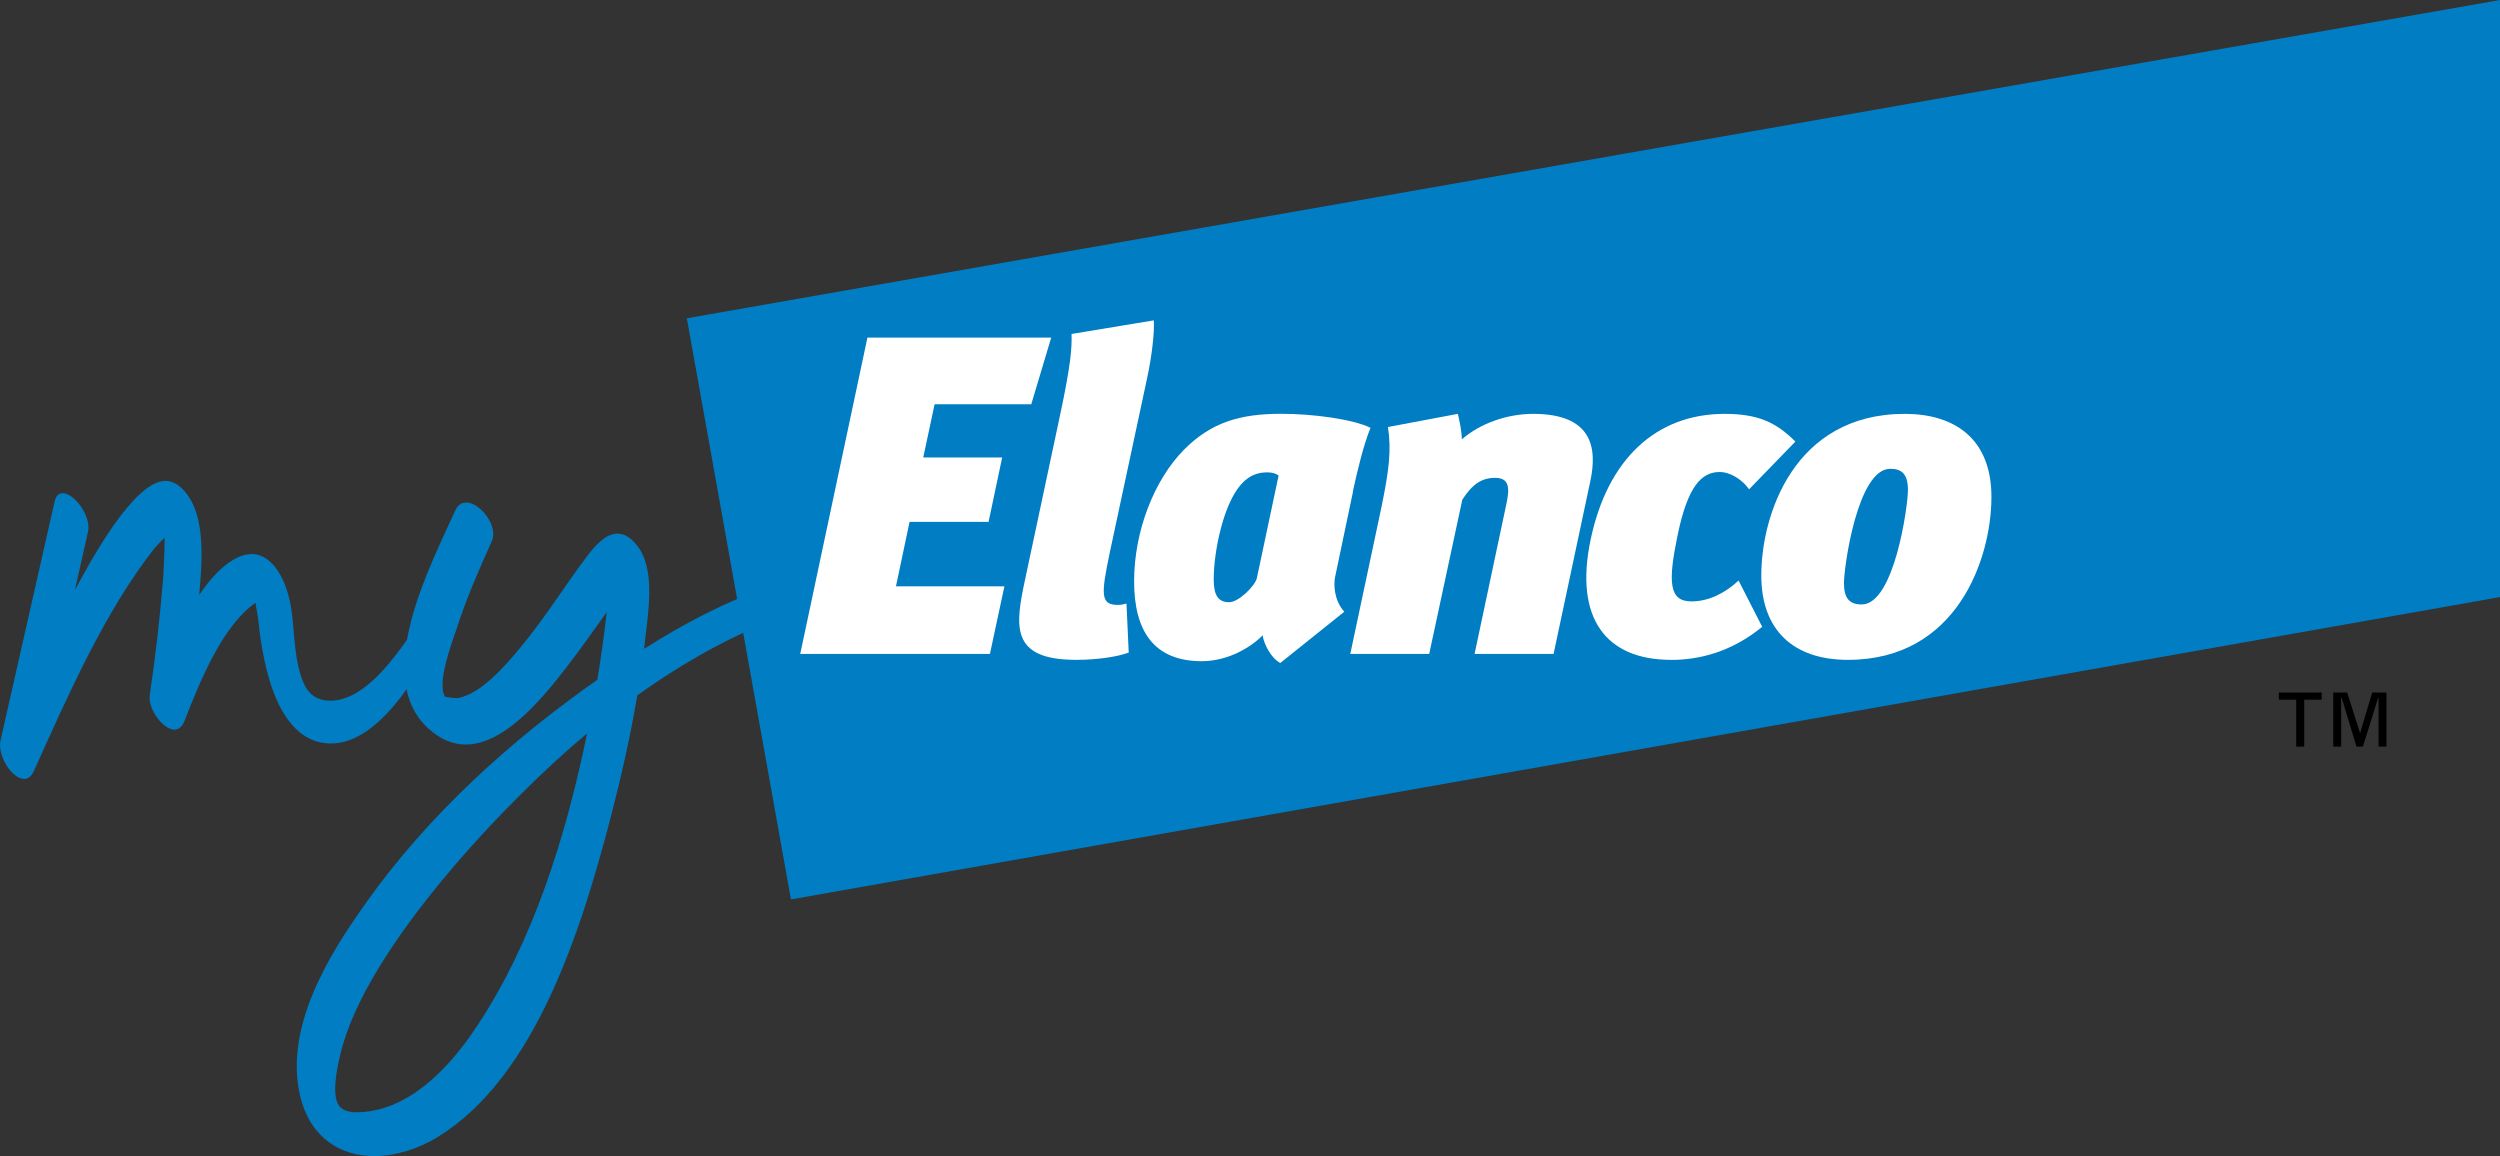
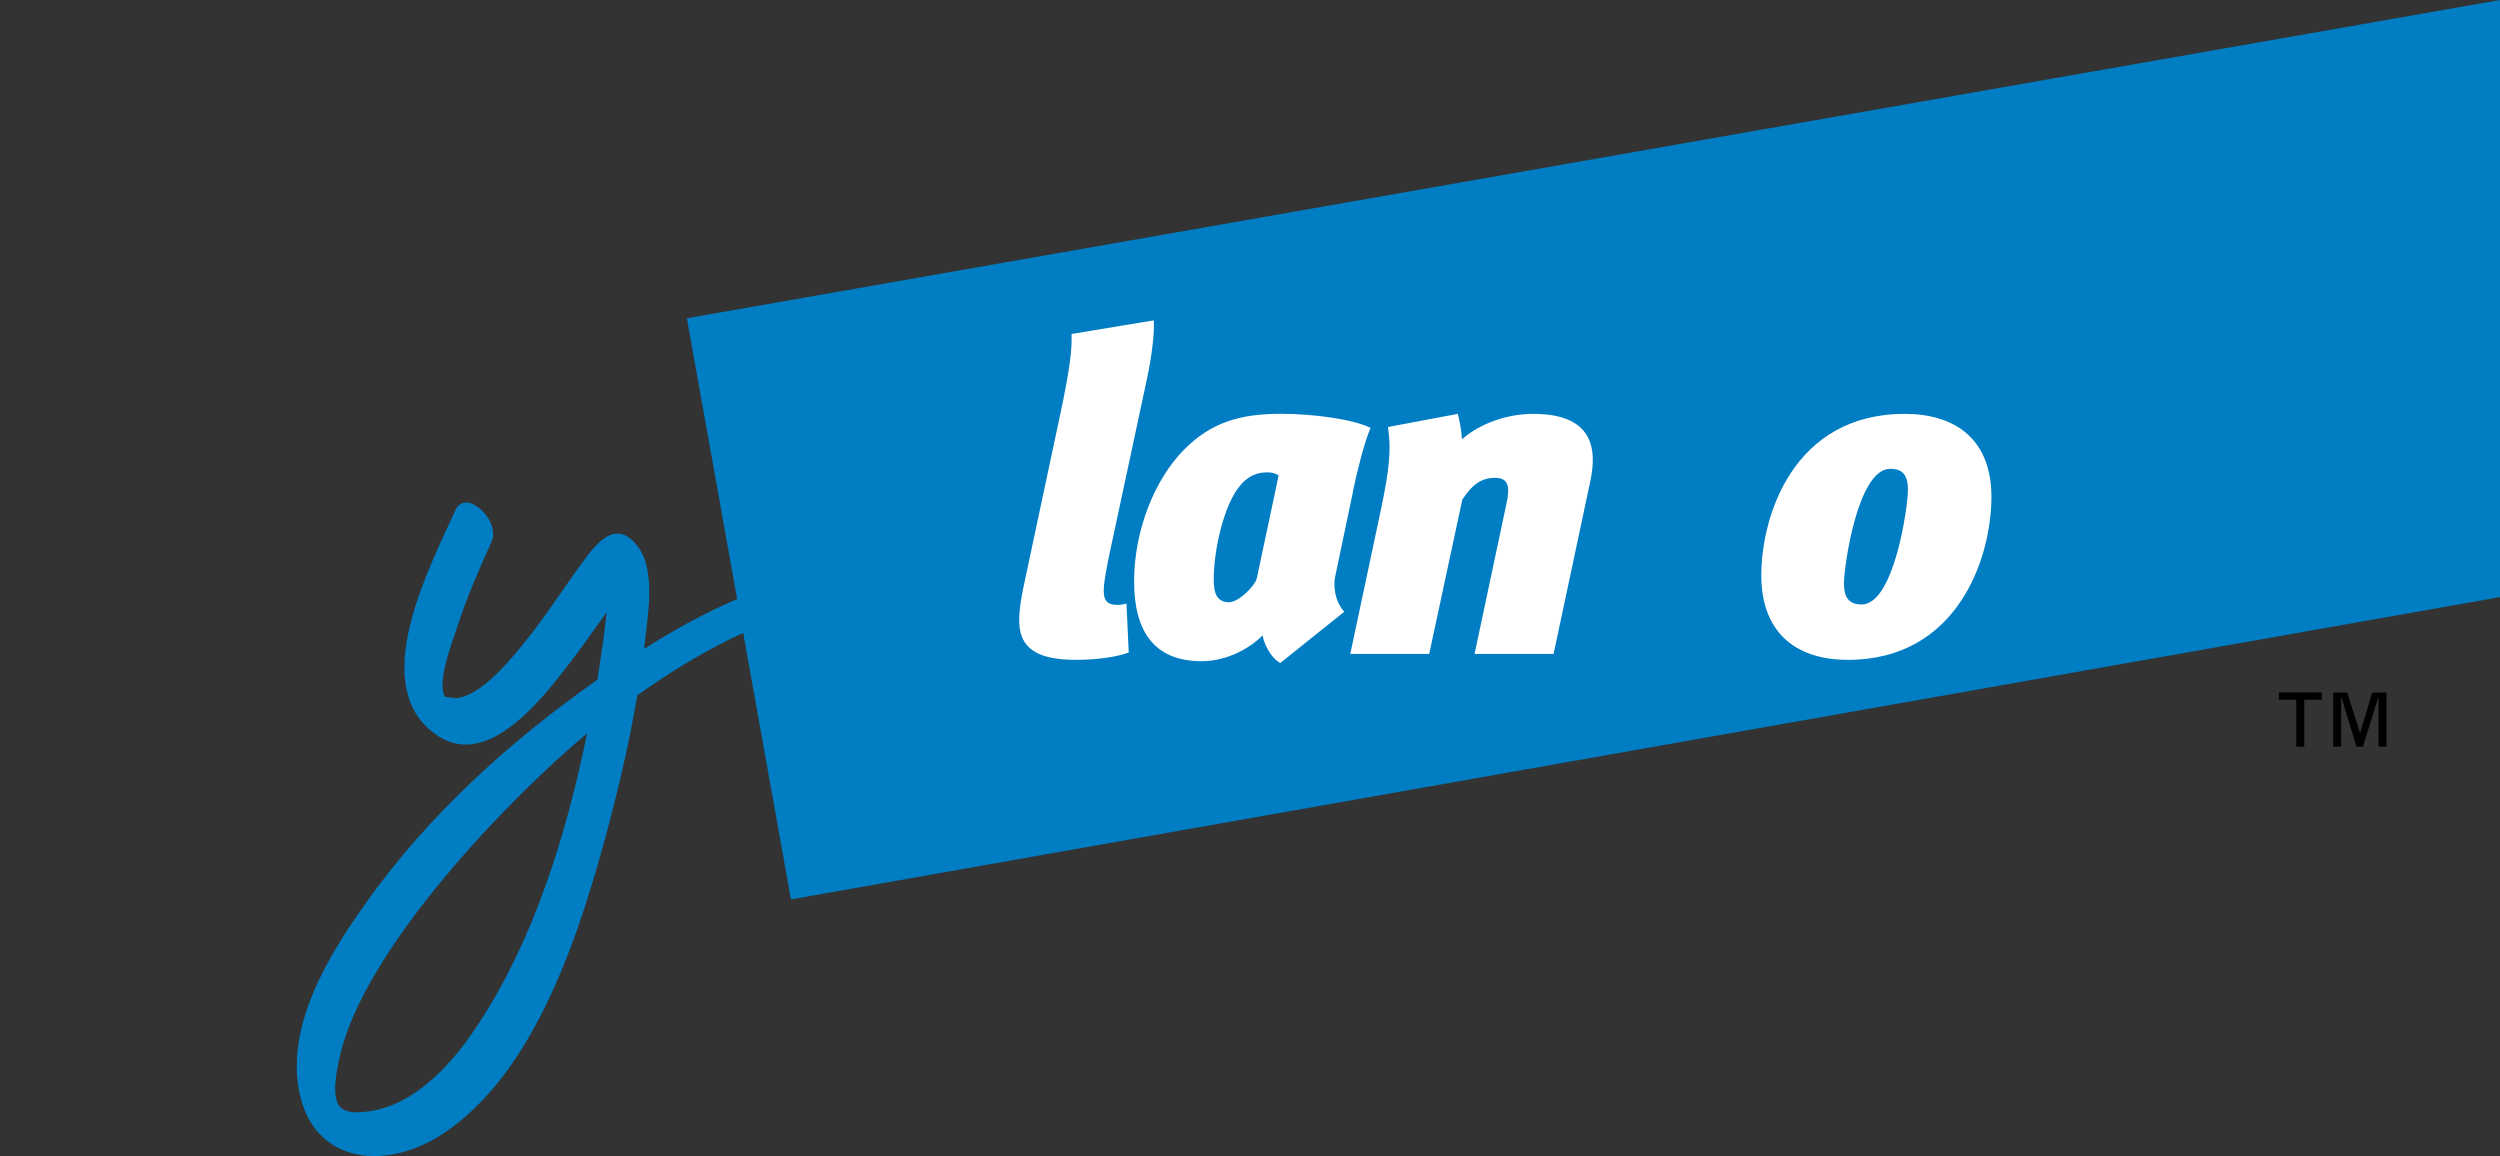
<svg xmlns="http://www.w3.org/2000/svg" id="Layer_1" viewBox="0 0 334.47 154.66">
  <rect x="0" y="0" width="334.47" height="154.66" fill="#333333" stroke="none" />
  <defs>
    <style>.cls-1{fill:#fff;}.cls-2{fill:#007dc3;}</style>
  </defs>
  <g>
-     <path class="cls-2" d="M3.21,104.2c-1.63,0-3.62-3.18-3.13-5.18,2.41-10.67,4.82-21.34,7.23-31.93,.18-.82,.6-1.11,1.09-1.11,1.51,0,3.85,3.04,3.37,5.18-.6,2.59-1.14,5.19-1.75,7.78,2.11-3.92,7.89-14.6,12.11-14.6,.96,0,1.93,.52,2.83,1.7,2.53,3.26,2.11,9.04,1.69,13.56,1.63-2.45,4.34-5.48,7.05-5.48s4.82,3.41,5.36,8c.36,2.97,.36,6.52,1.56,9.26,.78,1.78,2.11,2.37,3.56,2.37,6.14,0,11.57-10.27,15.07-15.6,.36-.59,.72-.81,.96-.81,.78,0,.84,2.52-.06,4.52-2.89,6.45-8.86,17.61-15.85,17.61s-9.09-9.86-9.76-16.67c-.06-.52-.24-1.33-.36-2.15-4.4,3.04-7.41,10.45-9.52,15.86-.3,.74-.78,1.11-1.32,1.11-1.51,0-3.55-2.74-3.31-4.59,.78-5.19,1.38-10.52,1.81-15.78,.06-1.63,.18-3.26,.18-4.96v-.37c-.48,.52-.96,.97-1.39,1.48-6.62,8.45-11.5,19.56-16.08,29.71-.36,.82-.84,1.11-1.32,1.11Zm20.54-33.78s-.06,0-.06,.07l.06-.07Z" />
    <path class="cls-2" d="M48.95,120.8c8.48-11.93,19.46-21.78,30.97-29.86,.46-2.89,.92-6,1.25-9.04-1.71,2.37-3.35,4.74-5.13,7.04-3.22,4.22-8.42,10.67-13.74,10.67-1.71,0-3.36-.67-5-2.15-7.63-6.96,.39-22,3.62-29.19,.33-.74,.86-1.04,1.45-1.04,1.84,0,4.34,3.11,3.42,5.19-1.71,3.78-3.42,7.7-4.73,11.78-.53,1.63-2.69,7.19-1.51,9.04,0-.08,.73,.15,1.45,.15h.26c3.02-.52,6.25-4.22,8.22-6.59,3.36-4,6.12-8.52,9.27-12.67,1.18-1.48,2.43-2.74,3.88-2.74,.79,0,1.71,.44,2.57,1.56,2.63,3.19,1.45,9.34,1.05,13.19,0,.22-.07,.44-.07,.67,5.33-3.41,10.92-6.3,16.77-8.37,.26-.08,.53-.15,.79-.15,2.24,0,3.75,3.26,1.18,4.15-6.58,2.3-13.22,6-19.66,10.59-.92,5.48-2.17,10.97-3.55,16.3-3.95,15.12-10.06,34.68-23.08,42.75-2.56,1.56-5.59,2.59-8.55,2.59-4.4,0-8.55-2.3-9.93-8.07-2.17-9.19,3.95-19.04,8.81-25.79Zm-3.48,27.27c.46,.52,1.32,.74,2.17,.74,6.84,0,12.42-5.78,16.24-11.63,7.43-11.19,11.84-25.27,14.66-39.05-9.93,8.23-29.85,28.67-33.07,43.2-.4,1.7-1.18,5.41,0,6.74Z" />
  </g>
  <g>
    <path class="cls-2" d="M334.47,0L91.89,42.58l13.93,77.75,228.65-40.45V0Z" />
    <g>
-       <path class="cls-1" d="M107.06,87.49l8.99-42.32h24.59l-2.67,8.92h-12.93l-1.52,7.11h10.56l-1.82,8.62h-10.57l-1.82,8.62h14.51l-1.94,9.05h-25.38Z" />
      <path class="cls-1" d="M143.37,44.68l10.99-1.82c.12,1.52-.24,4.74-.91,7.83l-4.98,23.26c-1.15,5.53-1.28,6.98,1.09,6.98,.36,0,.73-.06,1.15-.18l.3,6.56c-1.52,.55-4.13,.97-7.04,.97-8.92,0-8.14-4.61-6.8-10.87l4.55-21.38c1.58-7.29,1.7-9.59,1.64-11.35Z" />
      <path class="cls-1" d="M181.01,65.81l-2.37,11.29c-.24,1.03-.18,3.22,1.21,4.74l-8.56,6.86c-1.27-.67-2.19-2.55-2.37-3.7-1.4,1.46-4.49,3.46-8.14,3.46-6.38,0-9.05-4.01-9.05-10.69s2.67-13.6,6.74-17.67c3.58-3.58,7.41-4.74,12.93-4.74,4.31,0,9.65,.73,11.96,1.88-.91,2.19-1.82,5.95-2.37,8.56Zm-11.23-2.61c-.79,0-2.31-.06-3.82,1.7-2.25,2.61-3.58,8.74-3.58,12.63,0,2.13,.61,3.04,2.07,3.04,1.27,0,3.46-2.19,3.7-3.22l2.91-13.72c-.36-.3-.91-.42-1.27-.42Z" />
      <path class="cls-1" d="M205.12,55.37c7.83,0,8.62,4.44,7.65,8.99l-4.92,23.13h-10.57l4.25-20.04c.55-2.43,.24-3.52-1.52-3.52s-3.04,.85-4.37,2.92l-4.43,20.64h-10.56l4.19-19.73c.97-4.74,1.34-7.53,.85-10.63l9.35-1.76c.24,1.03,.49,2.13,.55,3.4,2.43-2.13,6.07-3.4,9.53-3.4Z" />
-       <path class="cls-1" d="M223.57,88.28c-8.74,0-12.99-5.58-10.75-16.15,2.25-10.63,8.68-16.76,17.91-16.76,4.49,0,6.92,1.15,9.47,3.71l-6.19,6.38c-.91-1.28-2.49-2.31-3.95-2.31-2.43,0-4.25,1.94-5.59,8.32-1.33,6.38-1.21,8.99,1.82,8.99,2.37,0,4.55-1.15,6.31-2.79l3.16,6.19c-4.07,3.34-8.38,4.43-12.2,4.43Z" />
      <path class="cls-1" d="M266.43,66.48c0,8.2-4.55,21.8-19.19,21.8-7.41,0-11.6-4.07-11.6-11.29,0-8.08,4.37-21.62,19.19-21.62,6.56,0,11.6,3.22,11.6,11.11Zm-19.73,11.54c0,1.94,.67,2.85,2.37,2.85,4.37,0,6.19-13.18,6.19-15.3s-.79-2.85-2.37-2.85c-4.37,0-6.19,13.11-6.19,15.3Z" />
    </g>
    <polygon points="304.88 93.61 307.21 93.61 307.21 99.89 308.28 99.89 308.28 93.61 310.62 93.61 310.62 92.65 304.88 92.65 304.88 93.61" />
    <polygon points="313.22 99.89 313.22 93.34 313.28 93.34 315.27 99.89 316.13 99.89 318.17 93.34 318.22 93.34 318.22 99.89 319.28 99.89 319.28 92.65 317.37 92.65 315.77 98.02 315.73 98.02 314.02 92.65 312.16 92.65 312.16 99.89 313.22 99.89" />
  </g>
</svg>